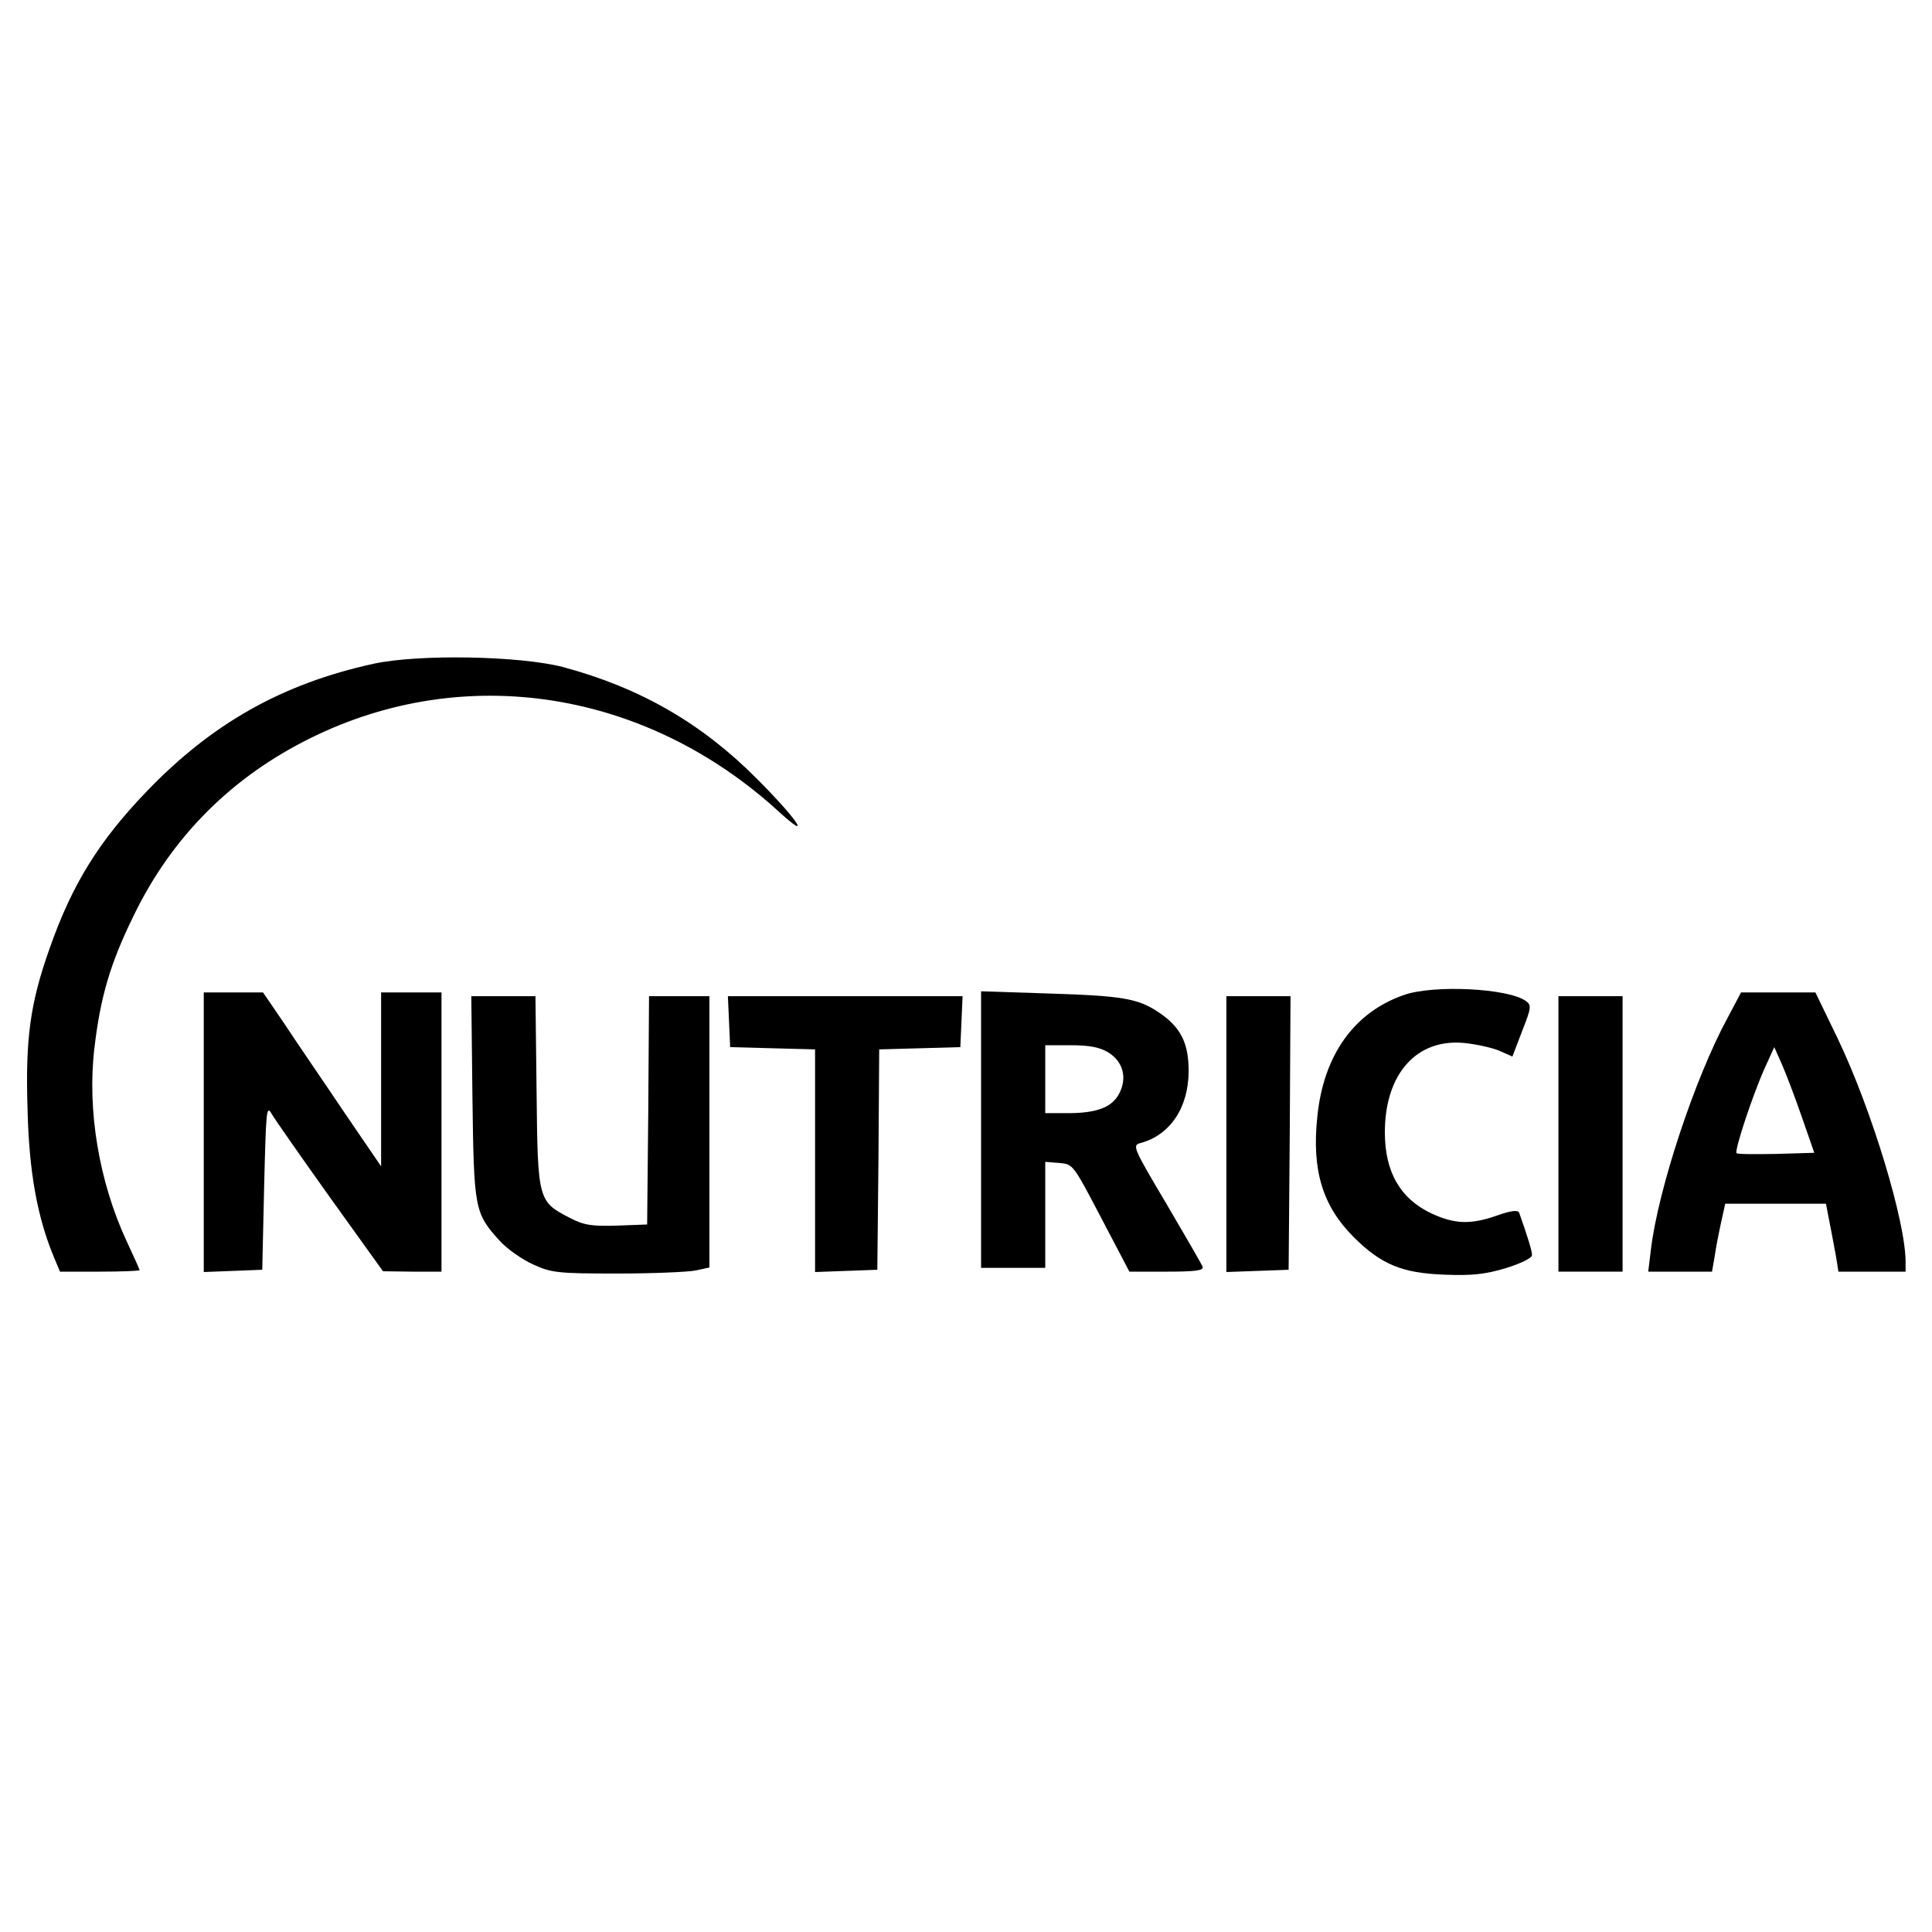
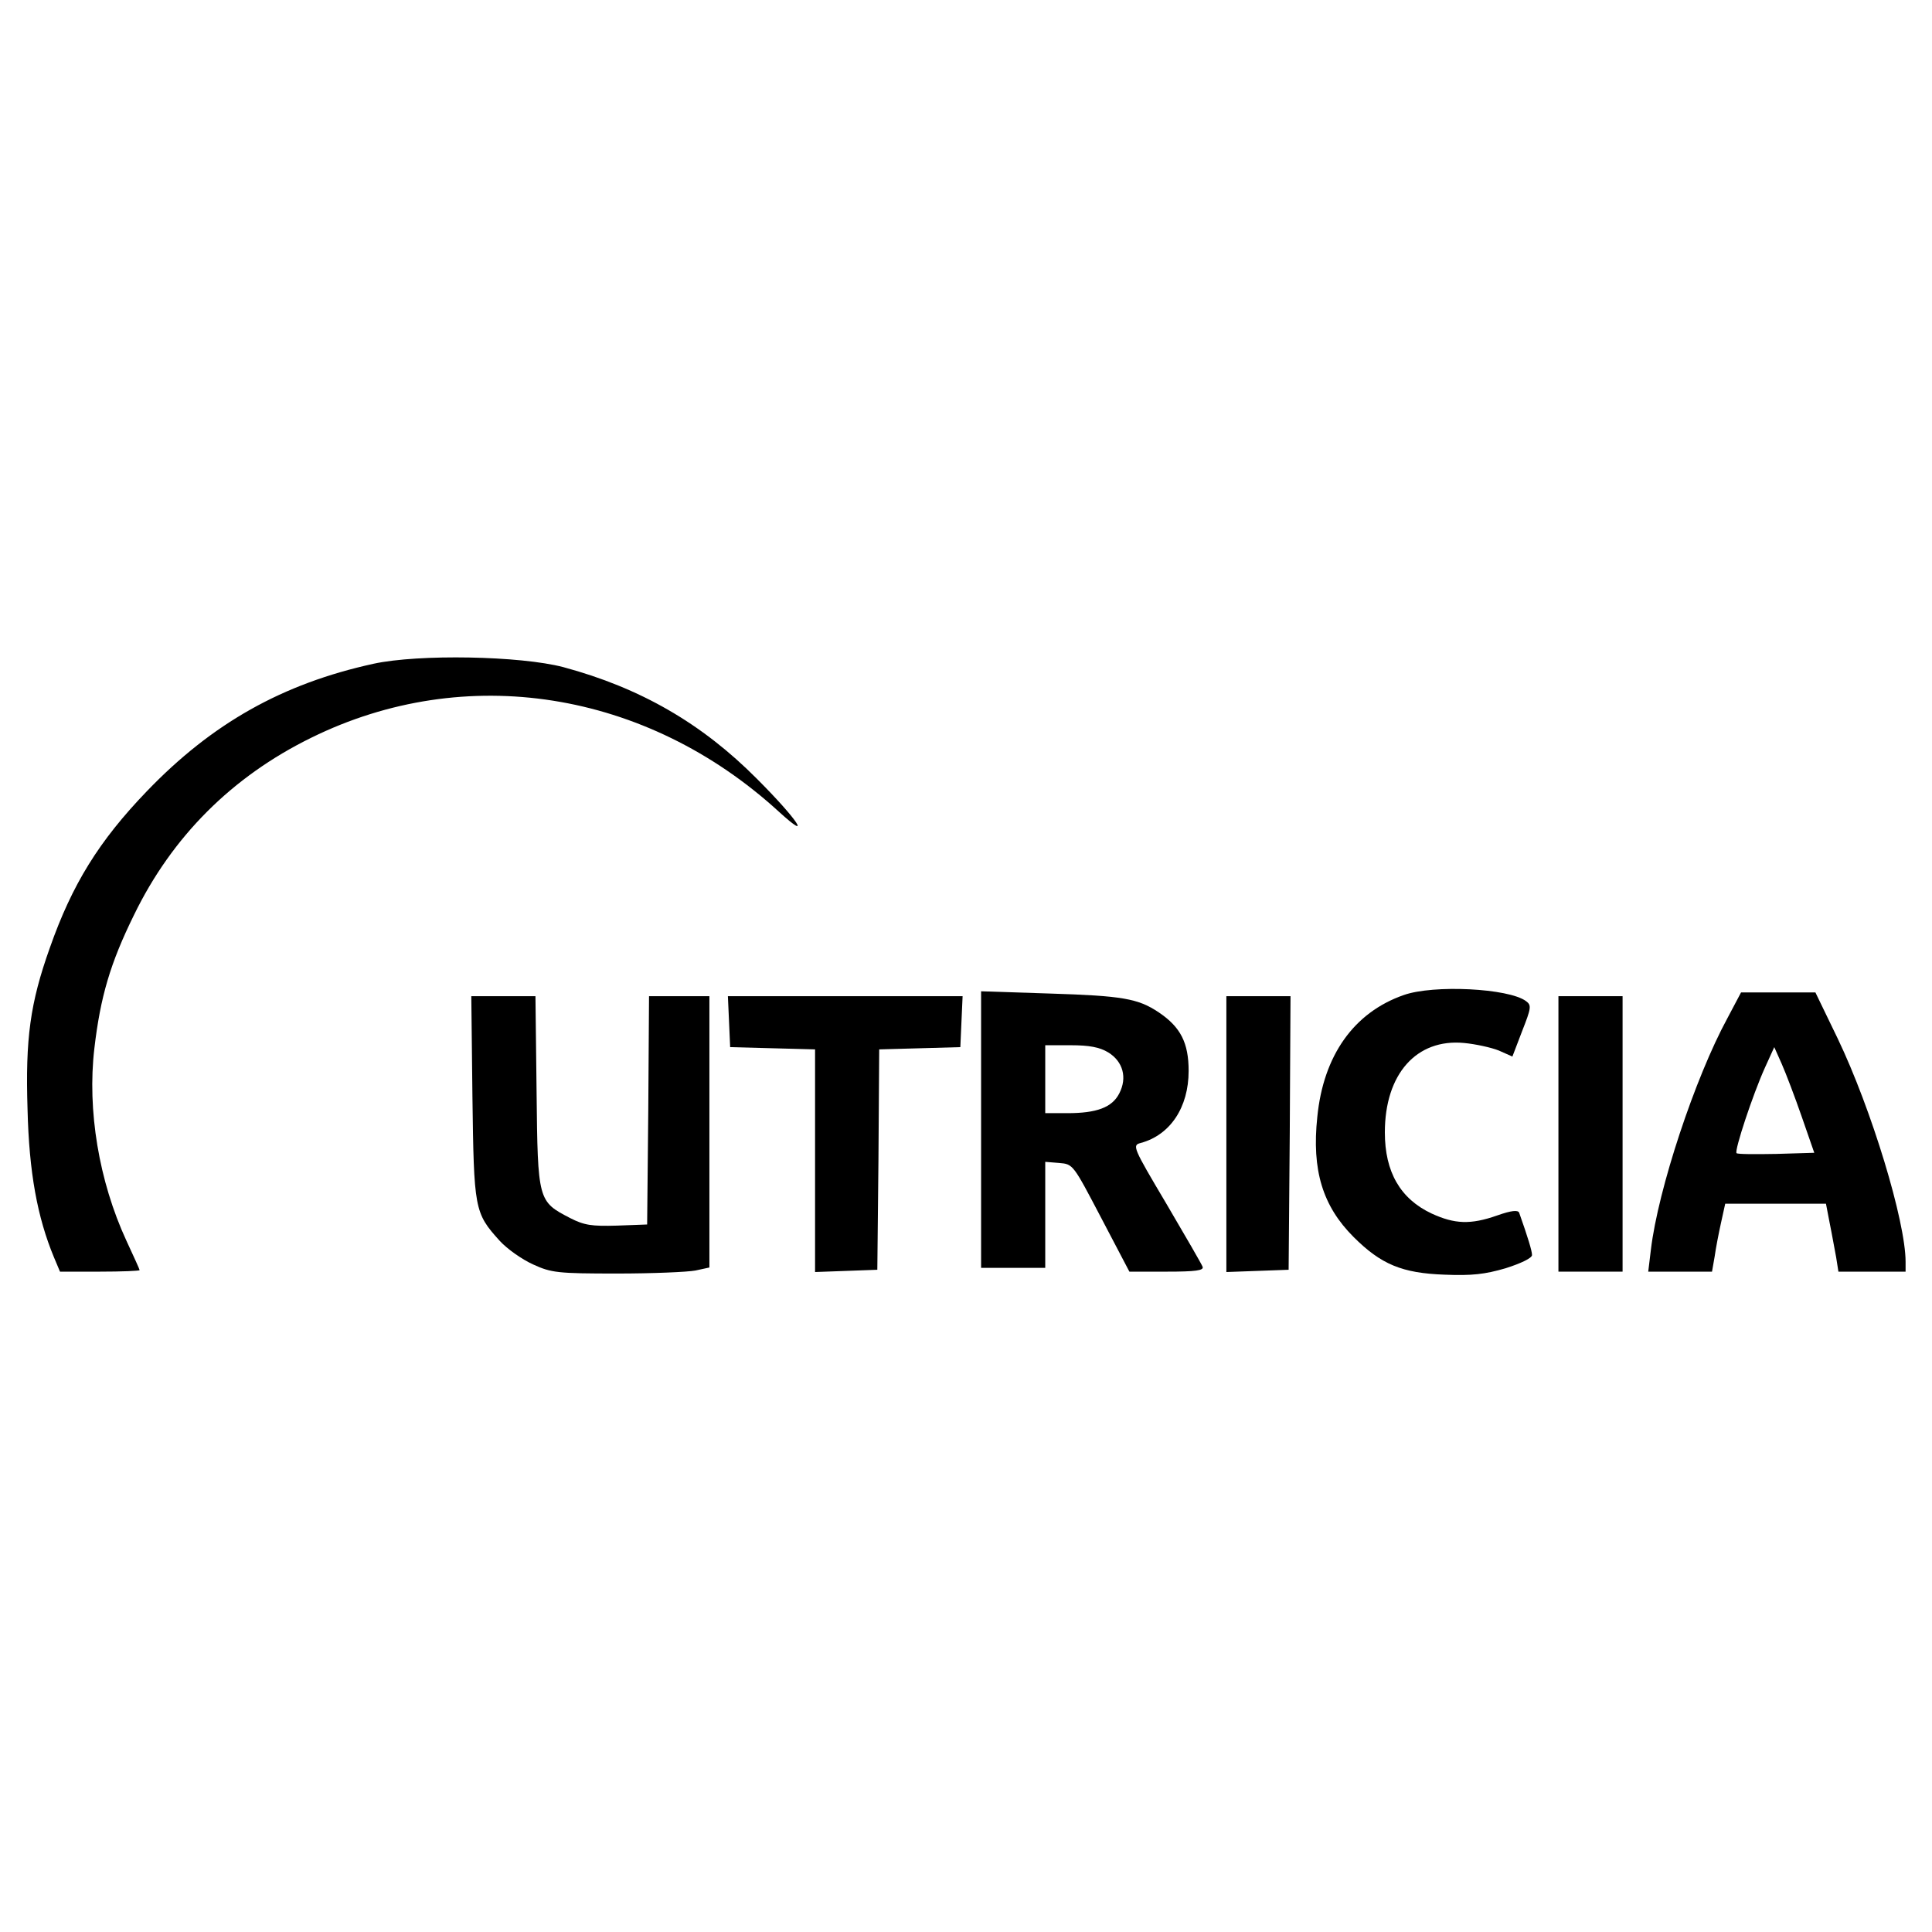
<svg xmlns="http://www.w3.org/2000/svg" version="1.0" width="512pt" height="512pt" viewBox="0 0 512 512" preserveAspectRatio="xMidYMid meet">
  <g transform="translate(0,512) scale(0.1,-0.1)" fill="#000000" stroke="none">
    <path d="M990 3361 c-242 -53 -428 -158 -601 -338 -127 -132 -198 -247 -257 -415 -52 -146 -65 -240 -59 -428 4 -167 26 -286 70 -392 l16 -38 105 0 c59 0 106 2 106 4 0 2 -16 37 -35 78 -73 158 -104 346 -85 509 16 137 42 226 105 354 101 208 260 367 470 470 408 201 887 126 1239 -196 91 -83 49 -20 -58 87 -146 147 -309 241 -513 296 -114 30 -383 35 -503 9z" />
    <path d="M3720 2483 c-132 -46 -213 -160 -229 -323 -15 -141 14 -236 96 -318 73 -73 129 -96 241 -100 73 -3 107 1 162 17 41 13 70 27 70 35 0 11 -11 47 -34 112 -3 8 -21 6 -58 -7 -71 -25 -113 -23 -174 5 -83 39 -124 110 -124 215 0 155 84 249 210 237 31 -3 72 -12 92 -20 l36 -16 26 68 c24 61 25 68 10 79 -46 34 -245 44 -324 16z" />
-     <path d="M540 2120 l0 -371 78 3 77 3 5 220 c5 202 6 218 20 193 8 -14 78 -114 155 -222 l140 -195 78 -1 77 0 0 370 0 370 -80 0 -80 0 0 -230 0 -231 -101 148 c-55 82 -126 185 -156 231 l-56 82 -79 0 -78 0 0 -370z" />
    <path d="M2600 2126 l0 -366 85 0 85 0 0 141 0 140 37 -3 c37 -3 37 -4 111 -145 l75 -143 99 0 c76 0 99 3 95 13 -2 6 -46 82 -96 167 -89 150 -91 155 -68 161 78 21 127 94 127 191 0 74 -21 116 -79 155 -55 37 -97 44 -288 50 l-183 6 0 -367z m337 205 c39 -24 51 -67 29 -109 -19 -37 -60 -52 -137 -52 l-59 0 0 90 0 90 68 0 c48 0 76 -5 99 -19z" />
    <path d="M4578 2422 c-86 -158 -184 -454 -203 -614 l-7 -58 85 0 84 0 7 40 c3 22 11 63 17 90 l11 50 133 0 134 0 10 -52 c6 -29 13 -70 17 -90 l6 -38 89 0 89 0 0 26 c0 107 -90 404 -180 592 l-59 122 -98 0 -99 0 -36 -68z m197 -262 l33 -95 -100 -3 c-55 -1 -103 -1 -106 2 -6 7 43 155 75 226 l25 55 20 -45 c11 -25 35 -88 53 -140z" />
    <path d="M1252 2213 c4 -297 5 -307 72 -381 20 -22 60 -50 89 -63 48 -22 65 -24 222 -24 94 0 187 4 208 8 l37 8 0 359 0 360 -80 0 -80 0 -2 -302 -3 -303 -80 -3 c-67 -2 -87 1 -124 20 -85 44 -86 45 -89 334 l-3 254 -85 0 -85 0 3 -267z" />
    <path d="M1932 2413 l3 -68 113 -3 112 -3 0 -295 0 -295 83 3 82 3 3 292 2 292 108 3 107 3 3 68 3 67 -311 0 -311 0 3 -67z" />
-     <path d="M3250 2115 l0 -366 83 3 82 3 3 363 2 362 -85 0 -85 0 0 -365z" />
+     <path d="M3250 2115 l0 -366 83 3 82 3 3 363 2 362 -85 0 -85 0 0 -365" />
    <path d="M4130 2115 l0 -365 85 0 85 0 0 365 0 365 -85 0 -85 0 0 -365z" />
  </g>
</svg>